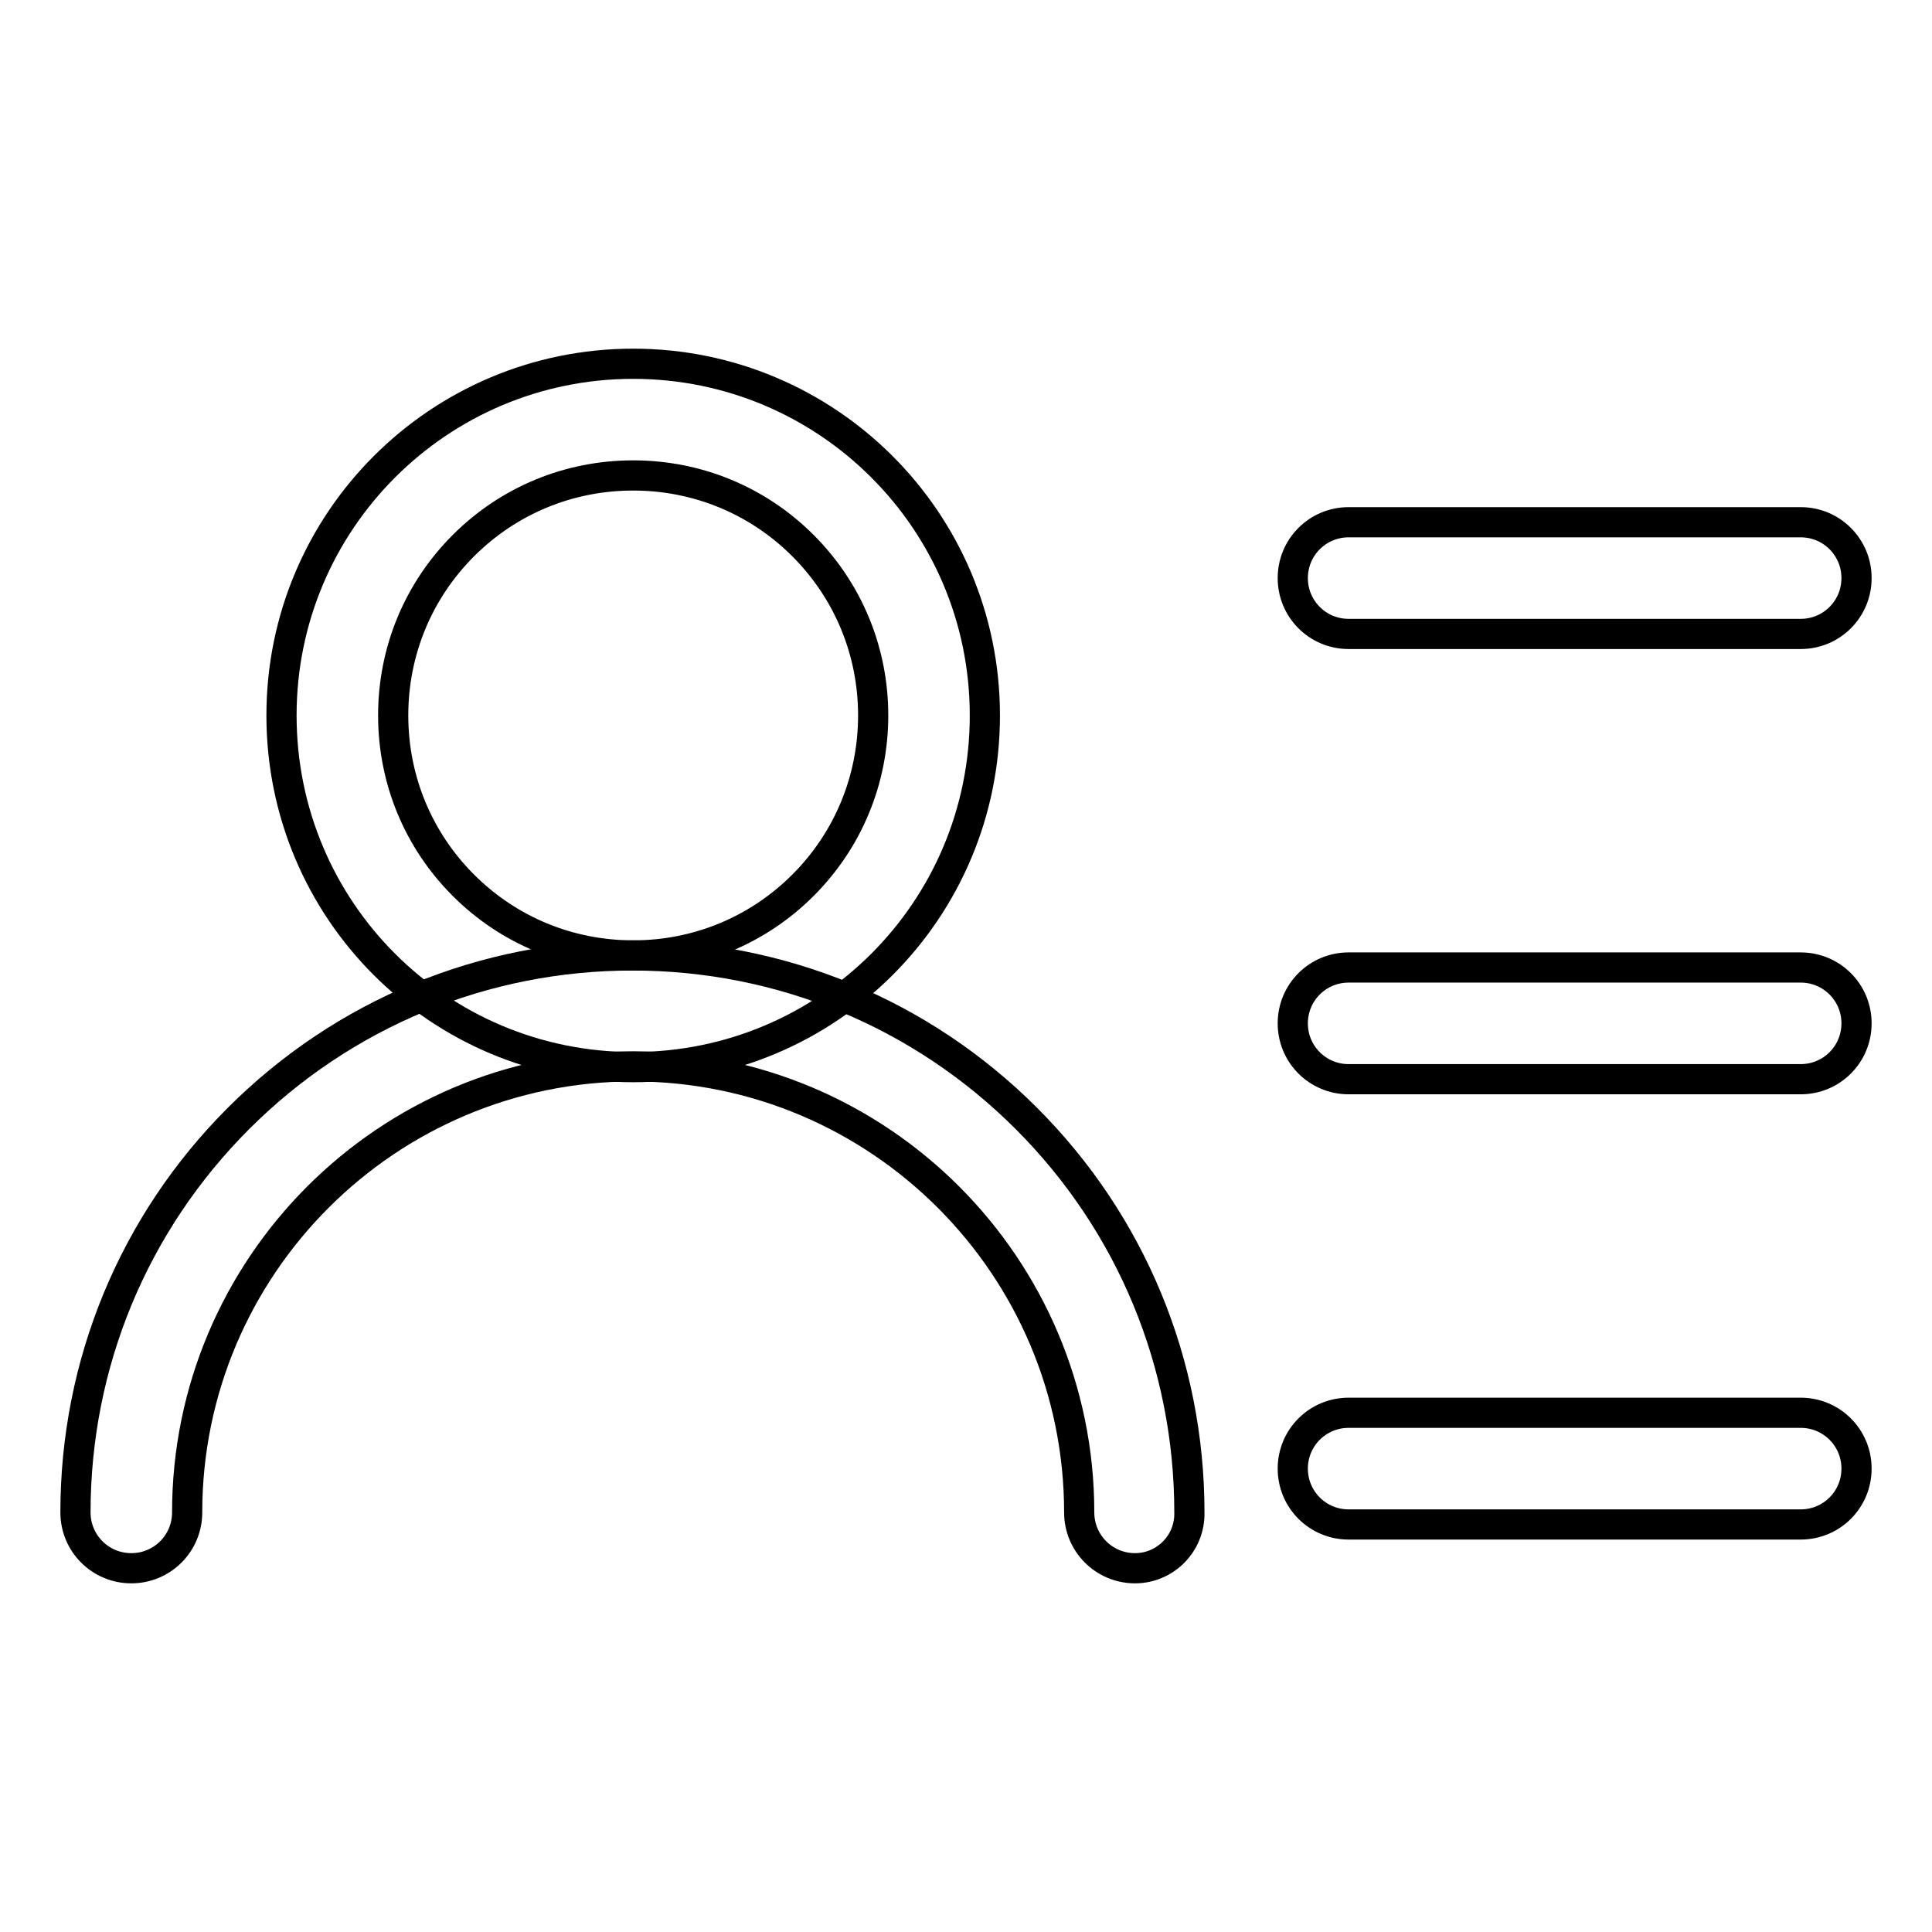
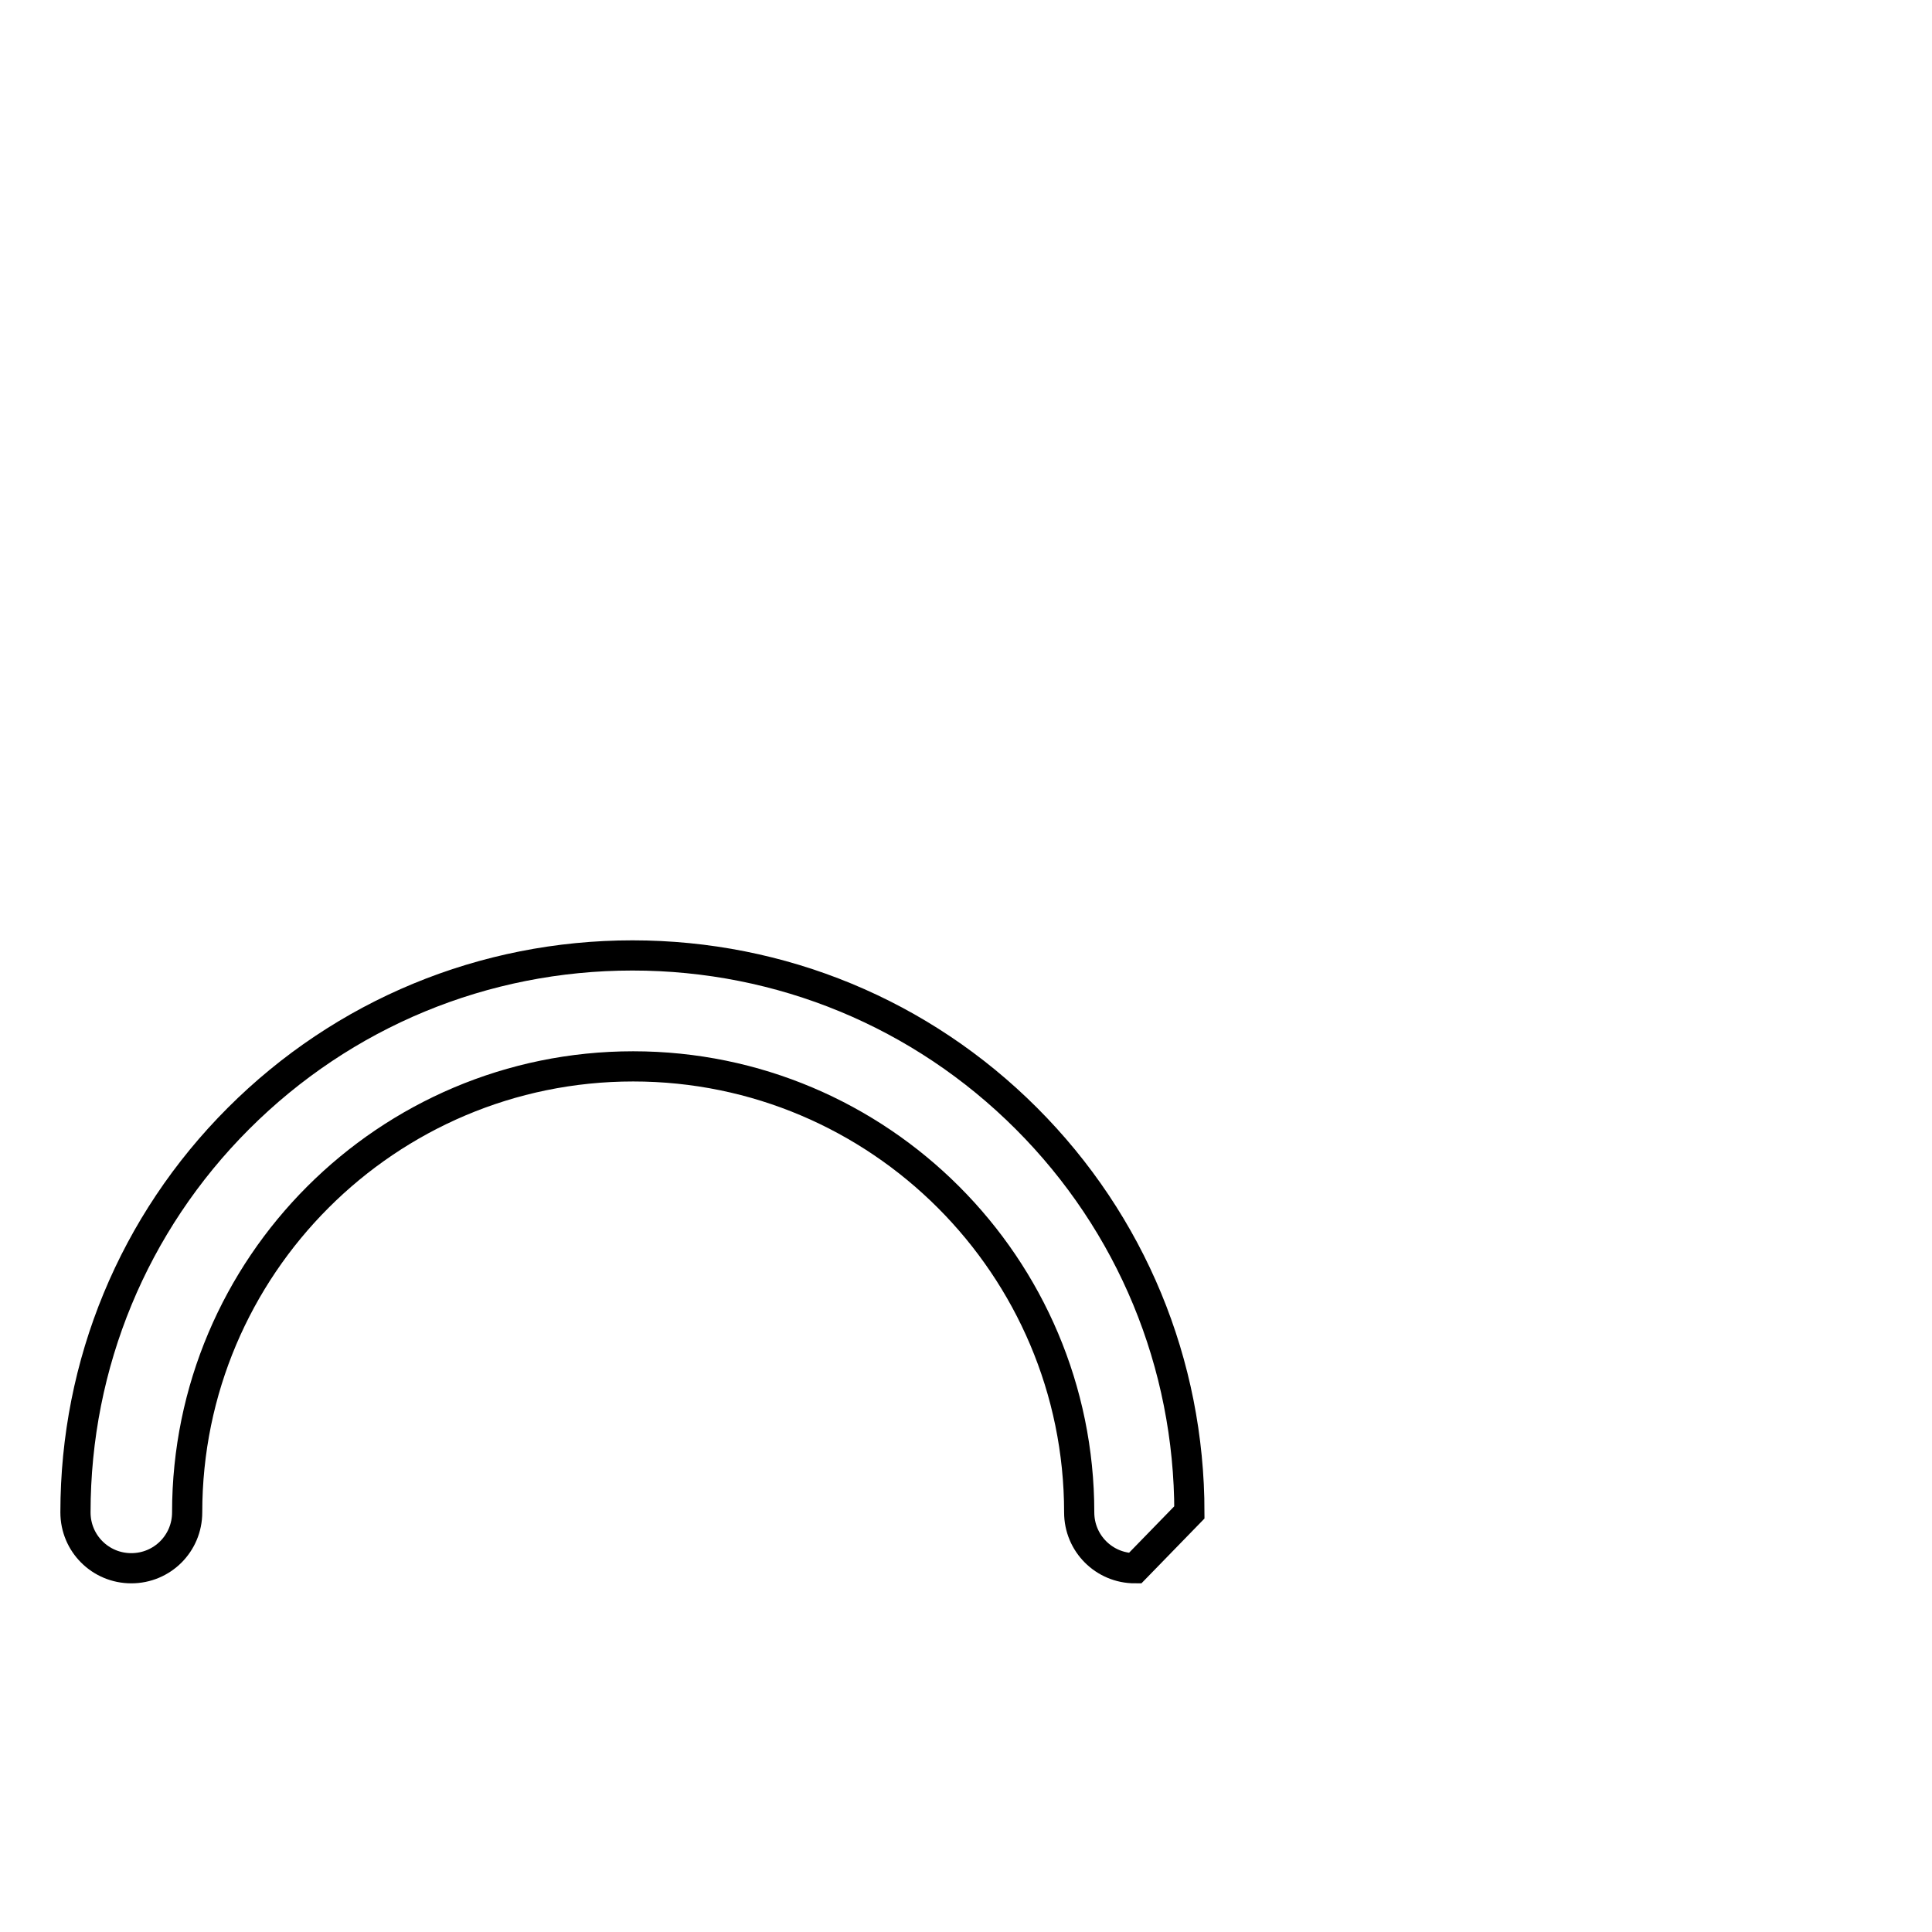
<svg xmlns="http://www.w3.org/2000/svg" version="1.1" x="0px" y="0px" viewBox="0 0 256 256" enable-background="new 0 0 256 256" xml:space="preserve">
  <g>
-     <path stroke-width="4" fill-opacity="0" stroke="#000000" d="M83.9,63c8.5,0,16.5,3.3,22.5,9.3c6,6,9.3,14,9.3,22.5s-3.3,16.5-9.3,22.5c-6,6-14,9.3-22.5,9.3 s-16.5-3.3-22.5-9.3c-6-6-9.3-14-9.3-22.5s3.3-16.5,9.3-22.5C67.4,66.3,75.4,63,83.9,63 M83.9,48.2c-25.7,0-46.6,20.8-46.6,46.6 s20.8,46.6,46.6,46.6s46.6-20.8,46.6-46.6S109.6,48.2,83.9,48.2z" />
-     <path stroke-width="4" fill-opacity="0" stroke="#000000" d="M150.4,207.8c-4.1,0-7.4-3.3-7.4-7.4c0-32.6-26.5-59.1-59.1-59.1s-59.1,26.5-59.1,59.1 c0,4.1-3.3,7.4-7.4,7.4s-7.4-3.3-7.4-7.4c0-19.7,7.7-38.3,21.6-52.2c13.9-13.9,32.5-21.6,52.2-21.6s38.3,7.7,52.2,21.6 c13.9,13.9,21.6,32.5,21.6,52.2C157.7,204.5,154.4,207.8,150.4,207.8z" />
-     <path stroke-width="4" fill-opacity="0" stroke="#000000" d="M238.6,84h-59.9c-4.1,0-7.4-3.3-7.4-7.4s3.3-7.4,7.4-7.4h59.9c4.1,0,7.4,3.3,7.4,7.4S242.7,84,238.6,84z  M238.6,143h-59.9c-4.1,0-7.4-3.3-7.4-7.4s3.3-7.4,7.4-7.4h59.9c4.1,0,7.4,3.3,7.4,7.4S242.7,143,238.6,143z M238.6,202h-59.9 c-4.1,0-7.4-3.3-7.4-7.4s3.3-7.4,7.4-7.4h59.9c4.1,0,7.4,3.3,7.4,7.4S242.7,202,238.6,202z" />
+     <path stroke-width="4" fill-opacity="0" stroke="#000000" d="M150.4,207.8c-4.1,0-7.4-3.3-7.4-7.4c0-32.6-26.5-59.1-59.1-59.1s-59.1,26.5-59.1,59.1 c0,4.1-3.3,7.4-7.4,7.4s-7.4-3.3-7.4-7.4c0-19.7,7.7-38.3,21.6-52.2c13.9-13.9,32.5-21.6,52.2-21.6s38.3,7.7,52.2,21.6 c13.9,13.9,21.6,32.5,21.6,52.2z" />
  </g>
</svg>